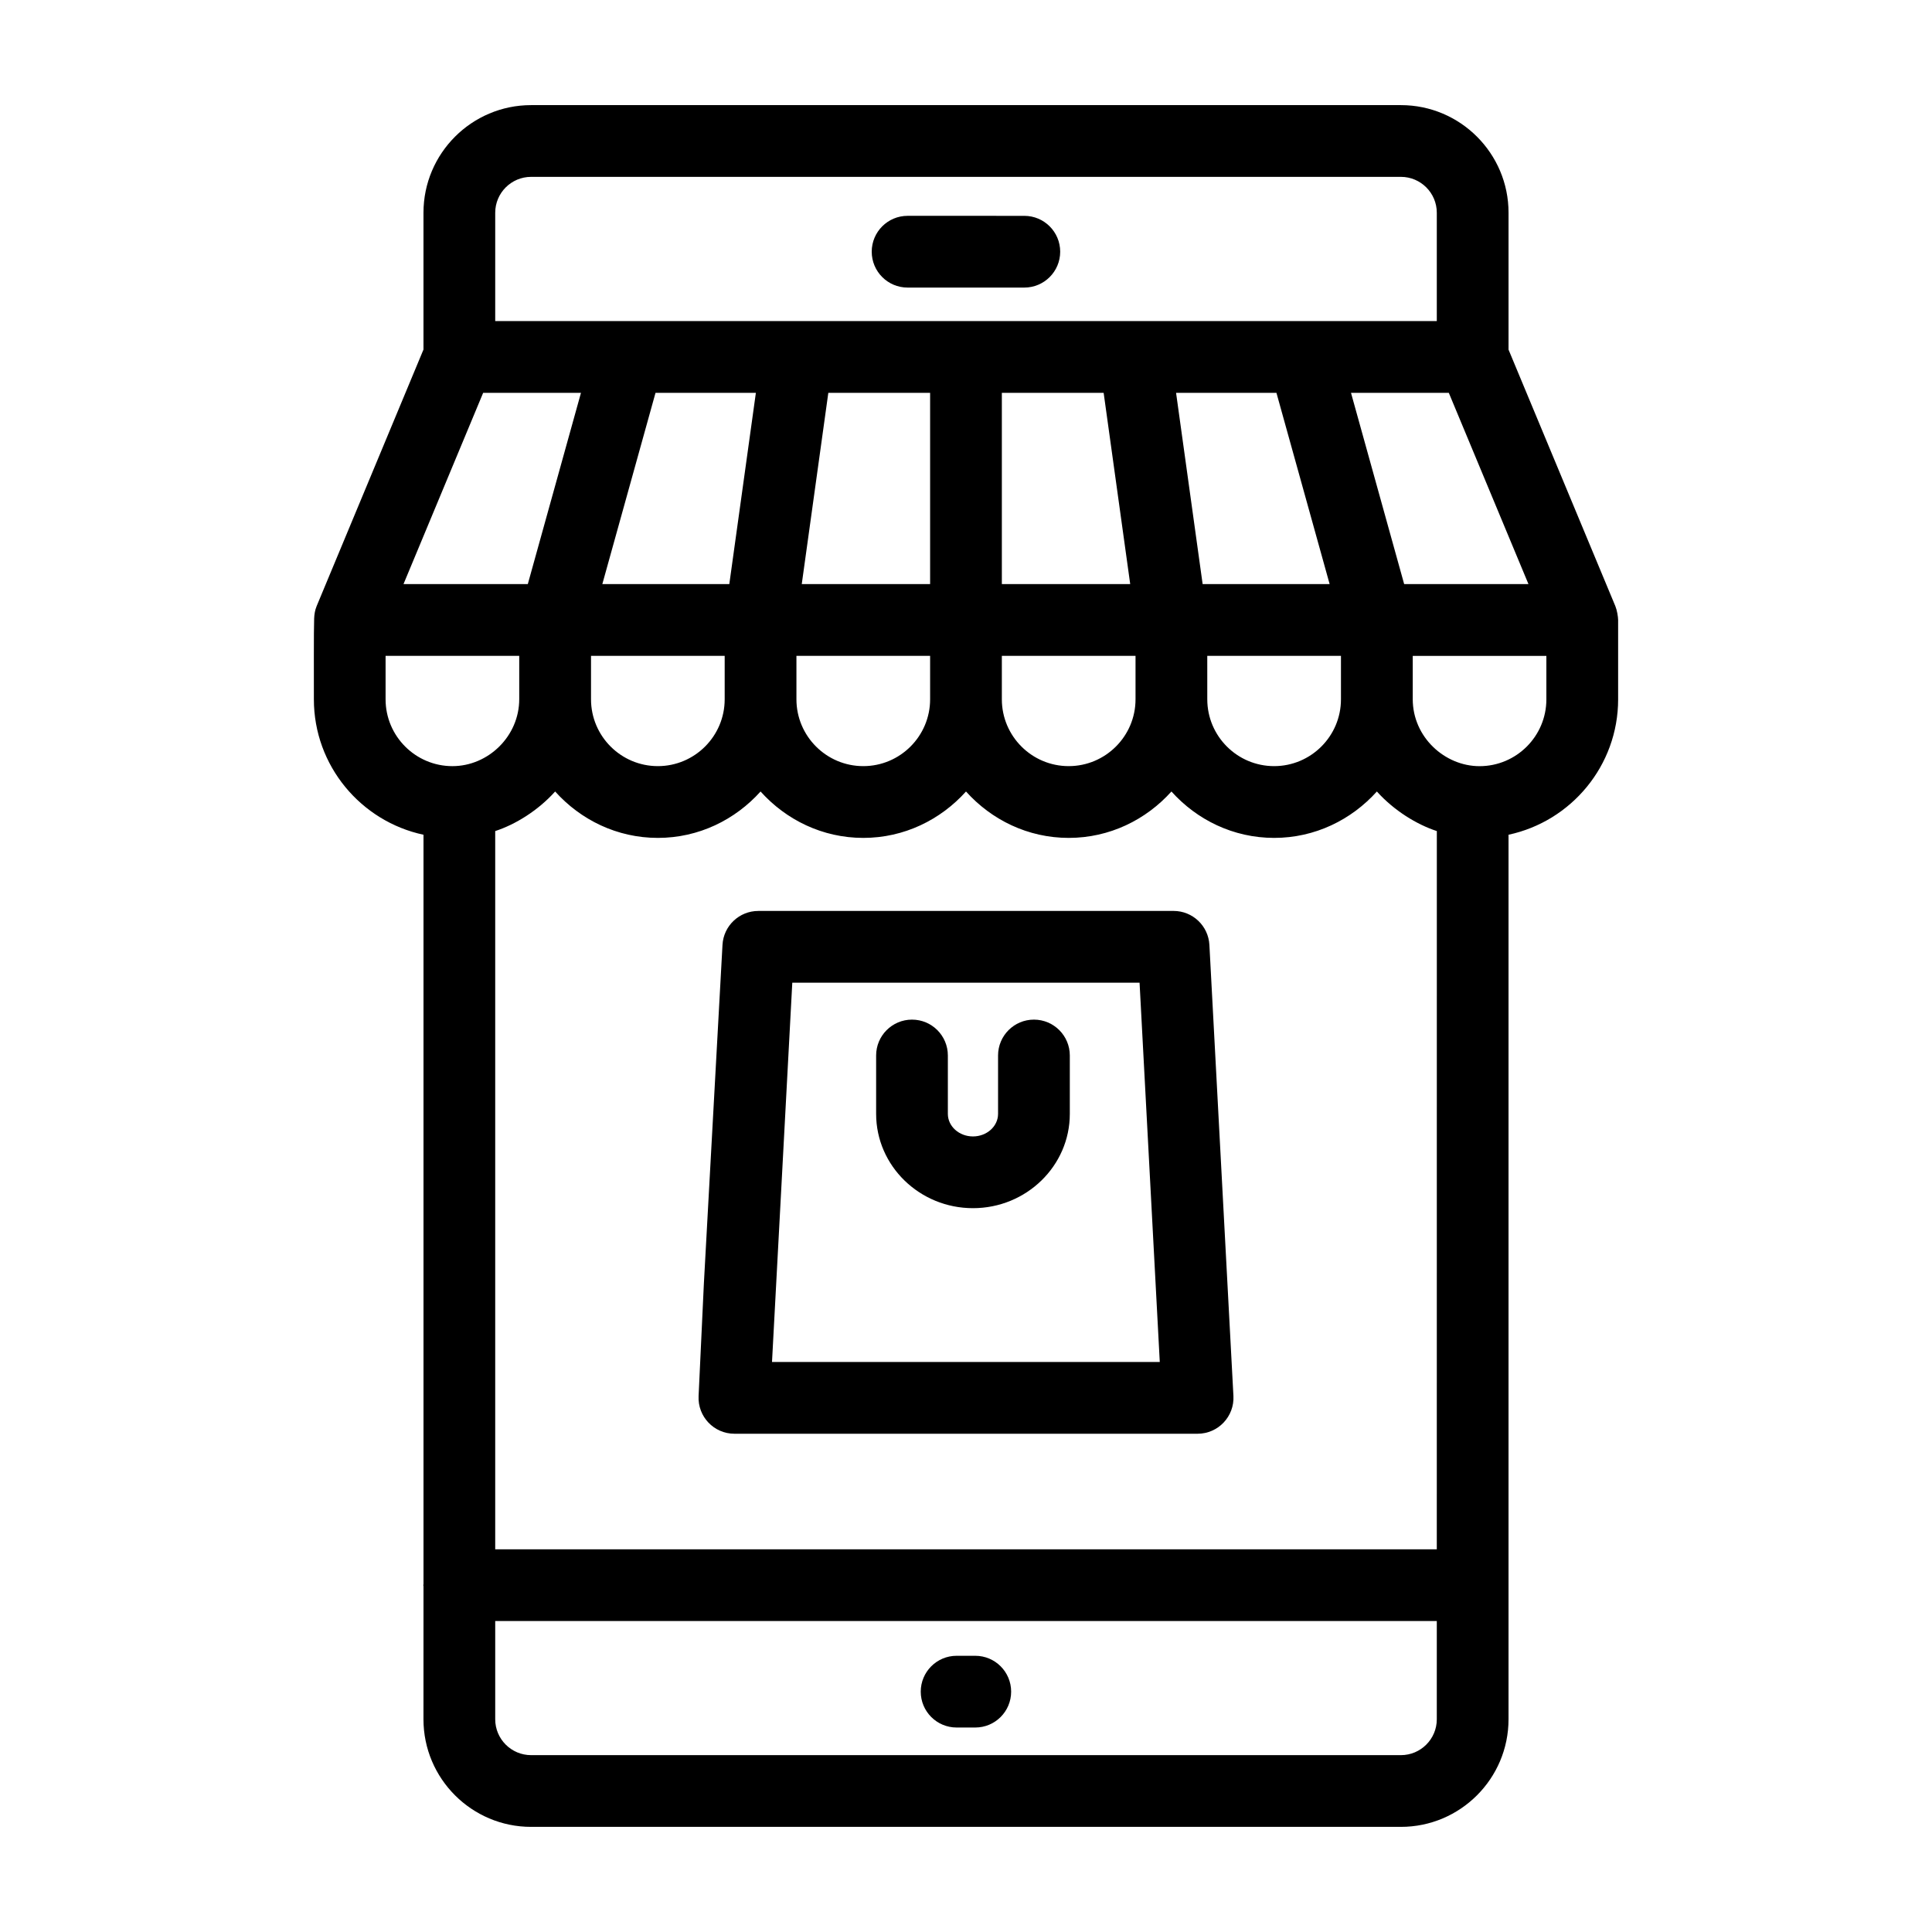
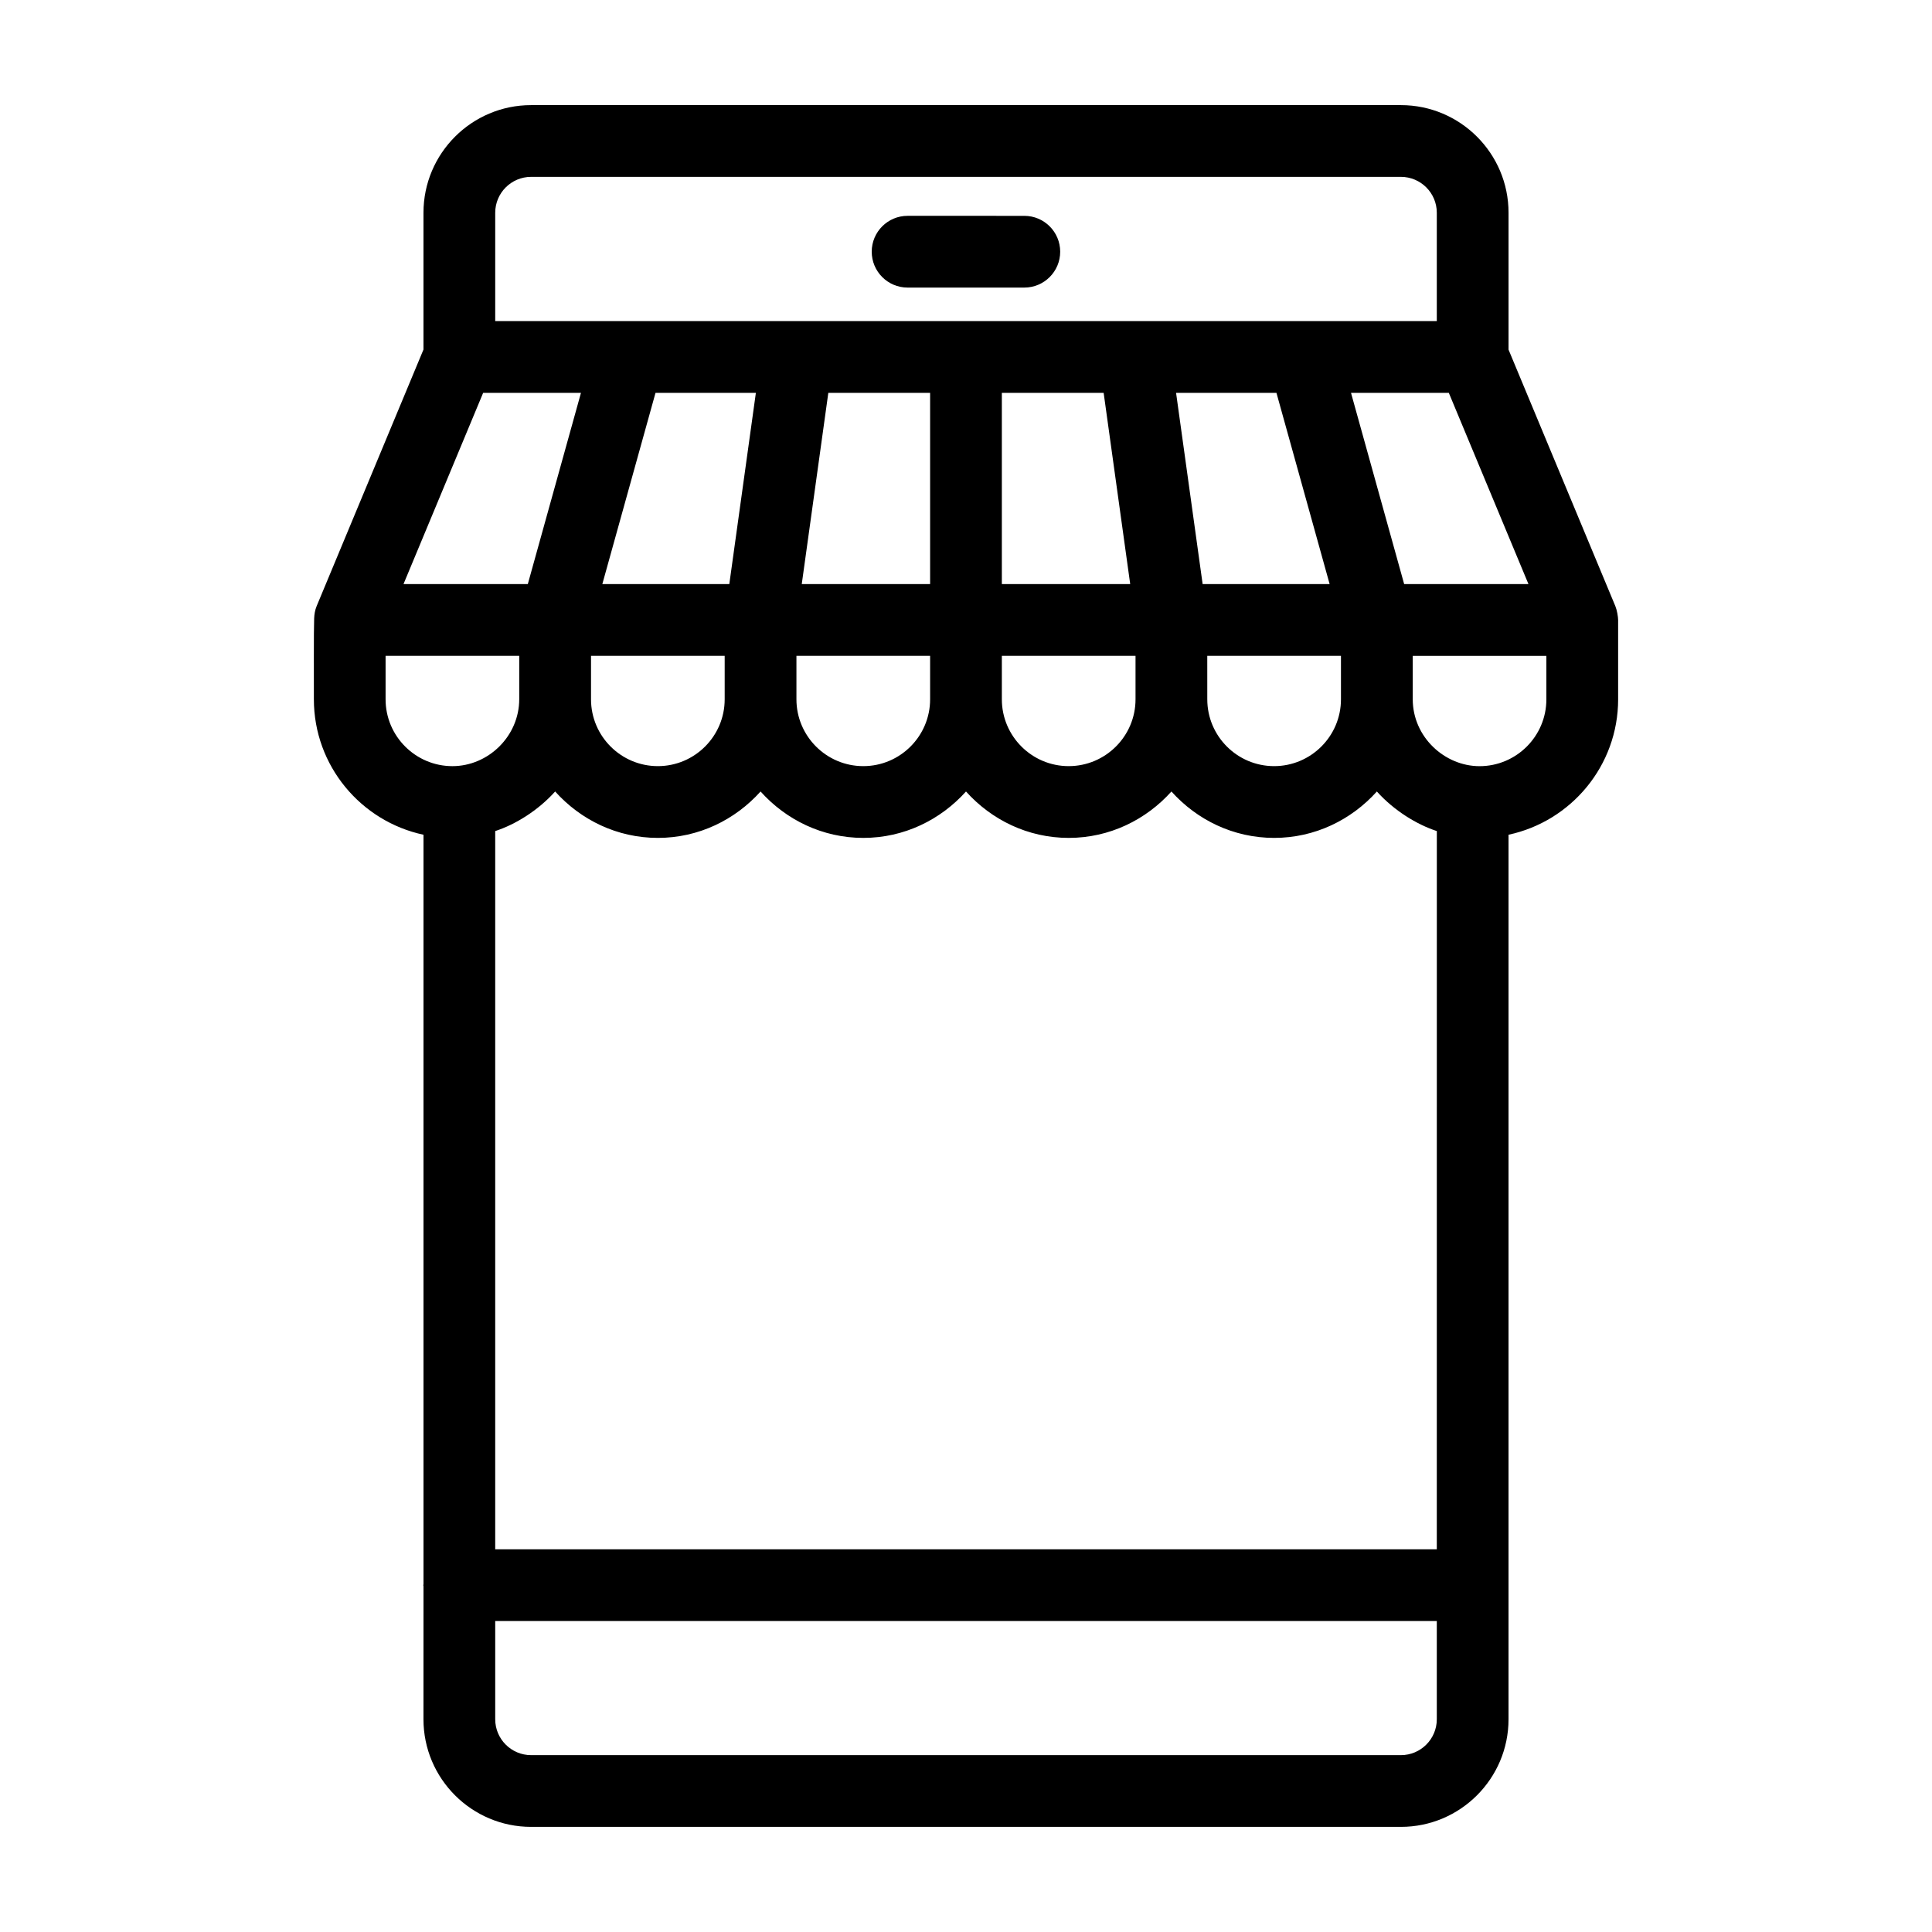
<svg xmlns="http://www.w3.org/2000/svg" fill="#000000" width="800px" height="800px" version="1.1" viewBox="144 144 512 512">
  <g>
    <path d="m384.52 220.21h30.938c5.25 0 9.504-4.258 9.504-9.504 0-5.25-4.258-9.504-9.504-9.504l-30.938-0.004c-5.25 0-9.504 4.258-9.504 9.504 0 5.25 4.254 9.508 9.504 9.508z" />
-     <path d="m397.51 601.81h4.949c5.25 0 9.504-4.258 9.504-9.504 0-5.25-4.258-9.504-9.504-9.504h-4.949c-5.25 0-9.504 4.258-9.504 9.504s4.254 9.504 9.504 9.504z" />
    <path d="m572.82 329.32v-21.02c0-0.828-0.309-2.641-0.73-3.652-1.172-2.812-30.328-72.832-28.312-67.992v-36.281c0-15.727-12.793-28.516-28.516-28.516h-230.52c-15.727 0-28.516 12.793-28.516 28.516v36.258l-28.301 67.965c0 0.004-0.004 0.004-0.004 0.008l-0.016 0.043c-0.438 1.055-0.609 2.164-0.652 3.277-0.129 3.305-0.055 15.496-0.074 21.398 0 17.617 12.477 32.348 29.051 35.891v198.6c-0.004 0.098-0.055 0.176-0.055 0.277 0 0.098 0.055 0.18 0.055 0.277l-0.008 35.254c0 15.727 12.793 28.516 28.516 28.516h230.52c15.727 0 28.516-12.793 28.516-28.516v-234.41c16.574-3.543 29.047-18.273 29.047-35.887zm-23.762-30.527h-32.941c-0.27-0.965-15.02-54.043-14.086-50.684h25.918zm-273.82-98.418c0-5.242 4.266-9.504 9.504-9.504h230.52c5.242 0 9.504 4.266 9.504 9.504v28.707c-189.25 0.031-197.64 0.004-249.53 0zm188.7 117.43h35.43v11.516c0 9.766-7.945 17.711-17.715 17.711-9.766 0-17.711-7.945-17.711-17.711zm-1.227-19.012-7.039-50.684h26.598c0.27 0.965 15.031 54.043 14.098 50.684zm-17.785 19.012v11.516c0 9.766-7.945 17.711-17.715 17.711-9.766 0-17.711-7.945-17.711-17.711v-11.516zm-35.426-19.012v-50.684h26.977l7.039 50.684zm-53.027 0 7.039-50.684h26.977v50.684zm34.016 19.012v11.516c0 9.766-7.945 17.711-17.711 17.711-9.77 0-17.715-7.945-17.715-17.711v-11.516zm-86.867-19.012c0.27-0.965 15.031-54.043 14.098-50.684h26.594l-7.039 50.684zm32.426 19.012v11.516c0 9.766-7.945 17.711-17.711 17.711s-17.711-7.945-17.711-17.711v-11.516zm-64.008-69.695h25.922c-0.27 0.965-15.02 54.043-14.086 50.684h-32.945zm-8.145 98.926c-9.766 0-17.711-7.945-17.711-17.711v-11.516h35.418v11.469c0 9.844-8.215 17.758-17.707 17.758zm260.87 252.59c0 5.242-4.266 9.504-9.504 9.504h-230.52c-5.242 0-9.504-4.266-9.504-9.504v-26.031h249.53zm0-45.043h-249.53v-190.34c5.312-1.734 11.312-5.402 15.883-10.488 6.727 7.492 16.383 12.297 27.219 12.297 10.84 0 20.492-4.809 27.219-12.297 6.731 7.492 16.383 12.297 27.223 12.297 10.836 0 20.488-4.809 27.219-12.297 6.727 7.488 16.379 12.297 27.219 12.297s20.492-4.809 27.223-12.297c6.727 7.492 16.383 12.297 27.219 12.297 10.84 0 20.492-4.809 27.223-12.297 4.531 5.043 10.551 8.742 15.891 10.488zm11.328-207.54c-9.211 0-17.703-7.691-17.703-17.758v-11.469h35.414v11.516c0.004 9.762-7.945 17.711-17.711 17.711z" />
-     <path d="m455.01 385.41h-110.05c-5.051 0-9.219 3.949-9.492 8.992l-4.934 89.773-1.402 29.828c-0.25 5.41 4.062 9.953 9.496 9.953h122.75c5.438 0 9.781-4.566 9.492-10.012l-6.367-119.53c-0.27-5.055-4.438-9.008-9.492-9.008zm-106.42 119.53c0.051-0.953 5.258-98.355 5.375-100.52h92.031l5.356 100.52z" />
-     <path d="m418 414.21c-5.25 0-9.504 4.258-9.504 9.504v15.48c0 3.297-2.984 5.973-6.652 5.973-3.668 0-6.652-2.68-6.652-5.973v-15.48c0-5.25-4.258-9.504-9.504-9.504-5.25 0-9.504 4.258-9.504 9.504v15.48c0 13.777 11.512 24.984 25.664 24.984 14.152 0 25.664-11.211 25.664-24.984v-15.48c-0.004-5.246-4.262-9.504-9.512-9.504z" />
  </g>
</svg>